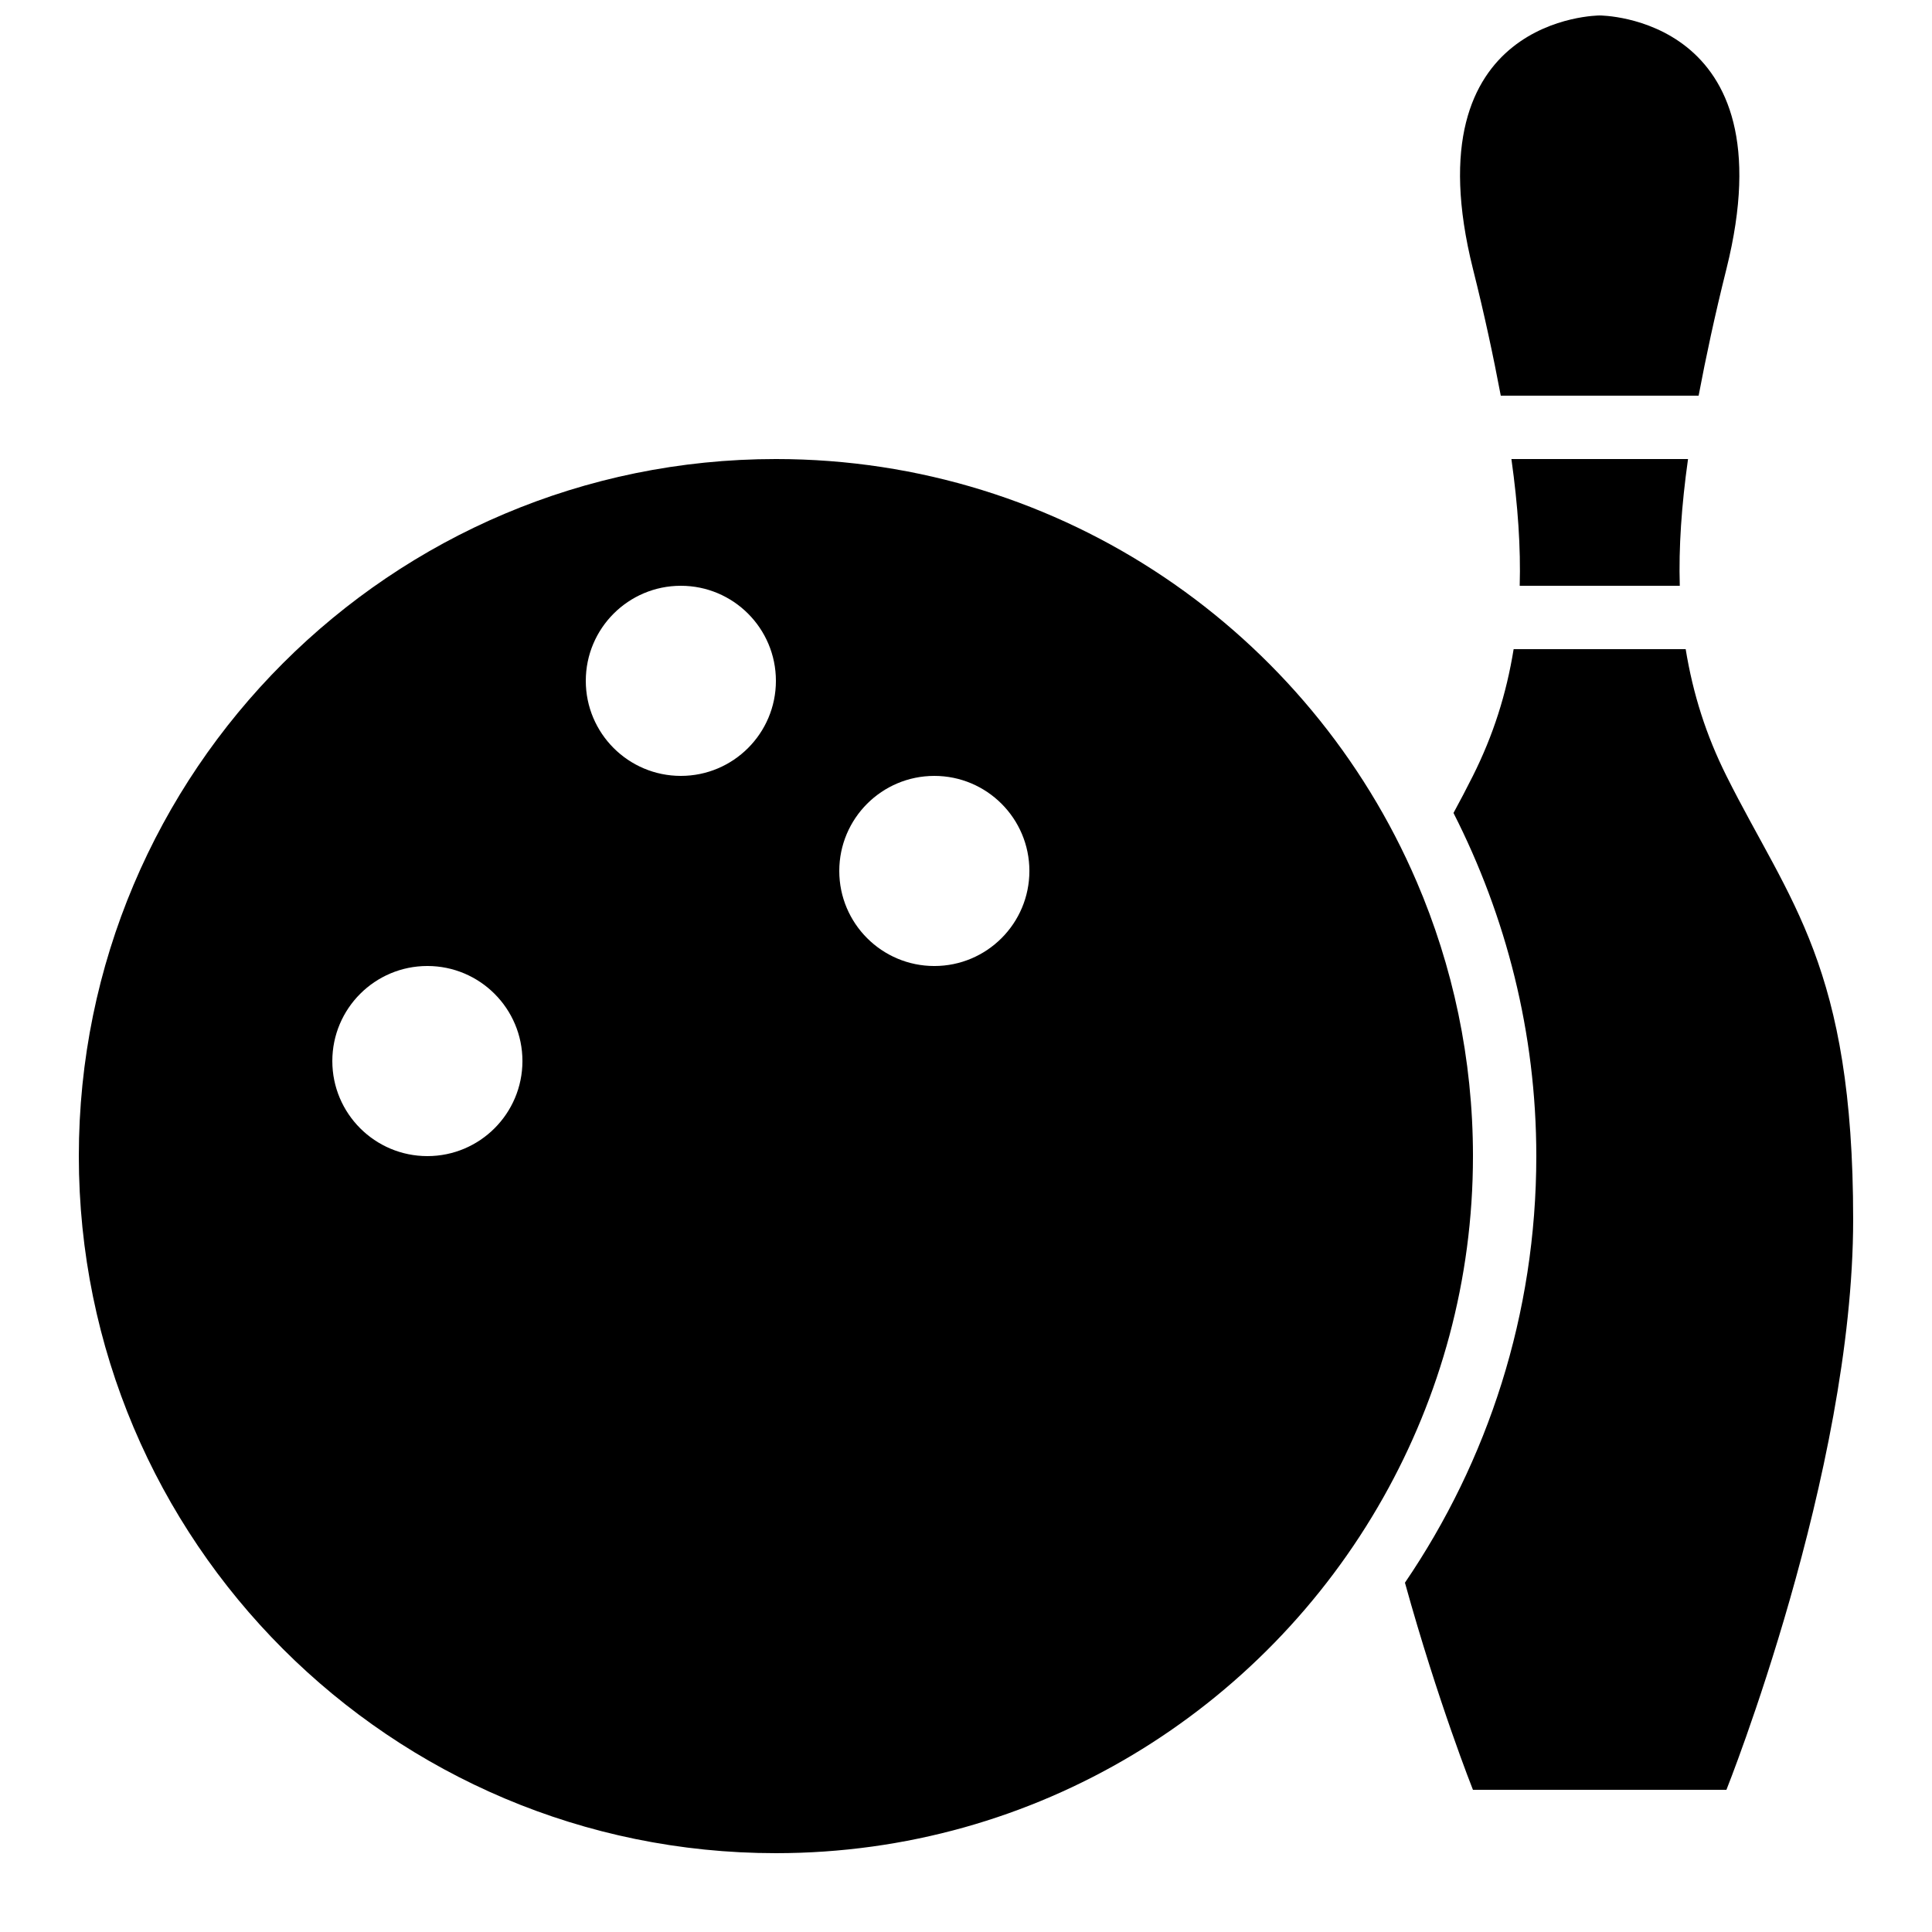
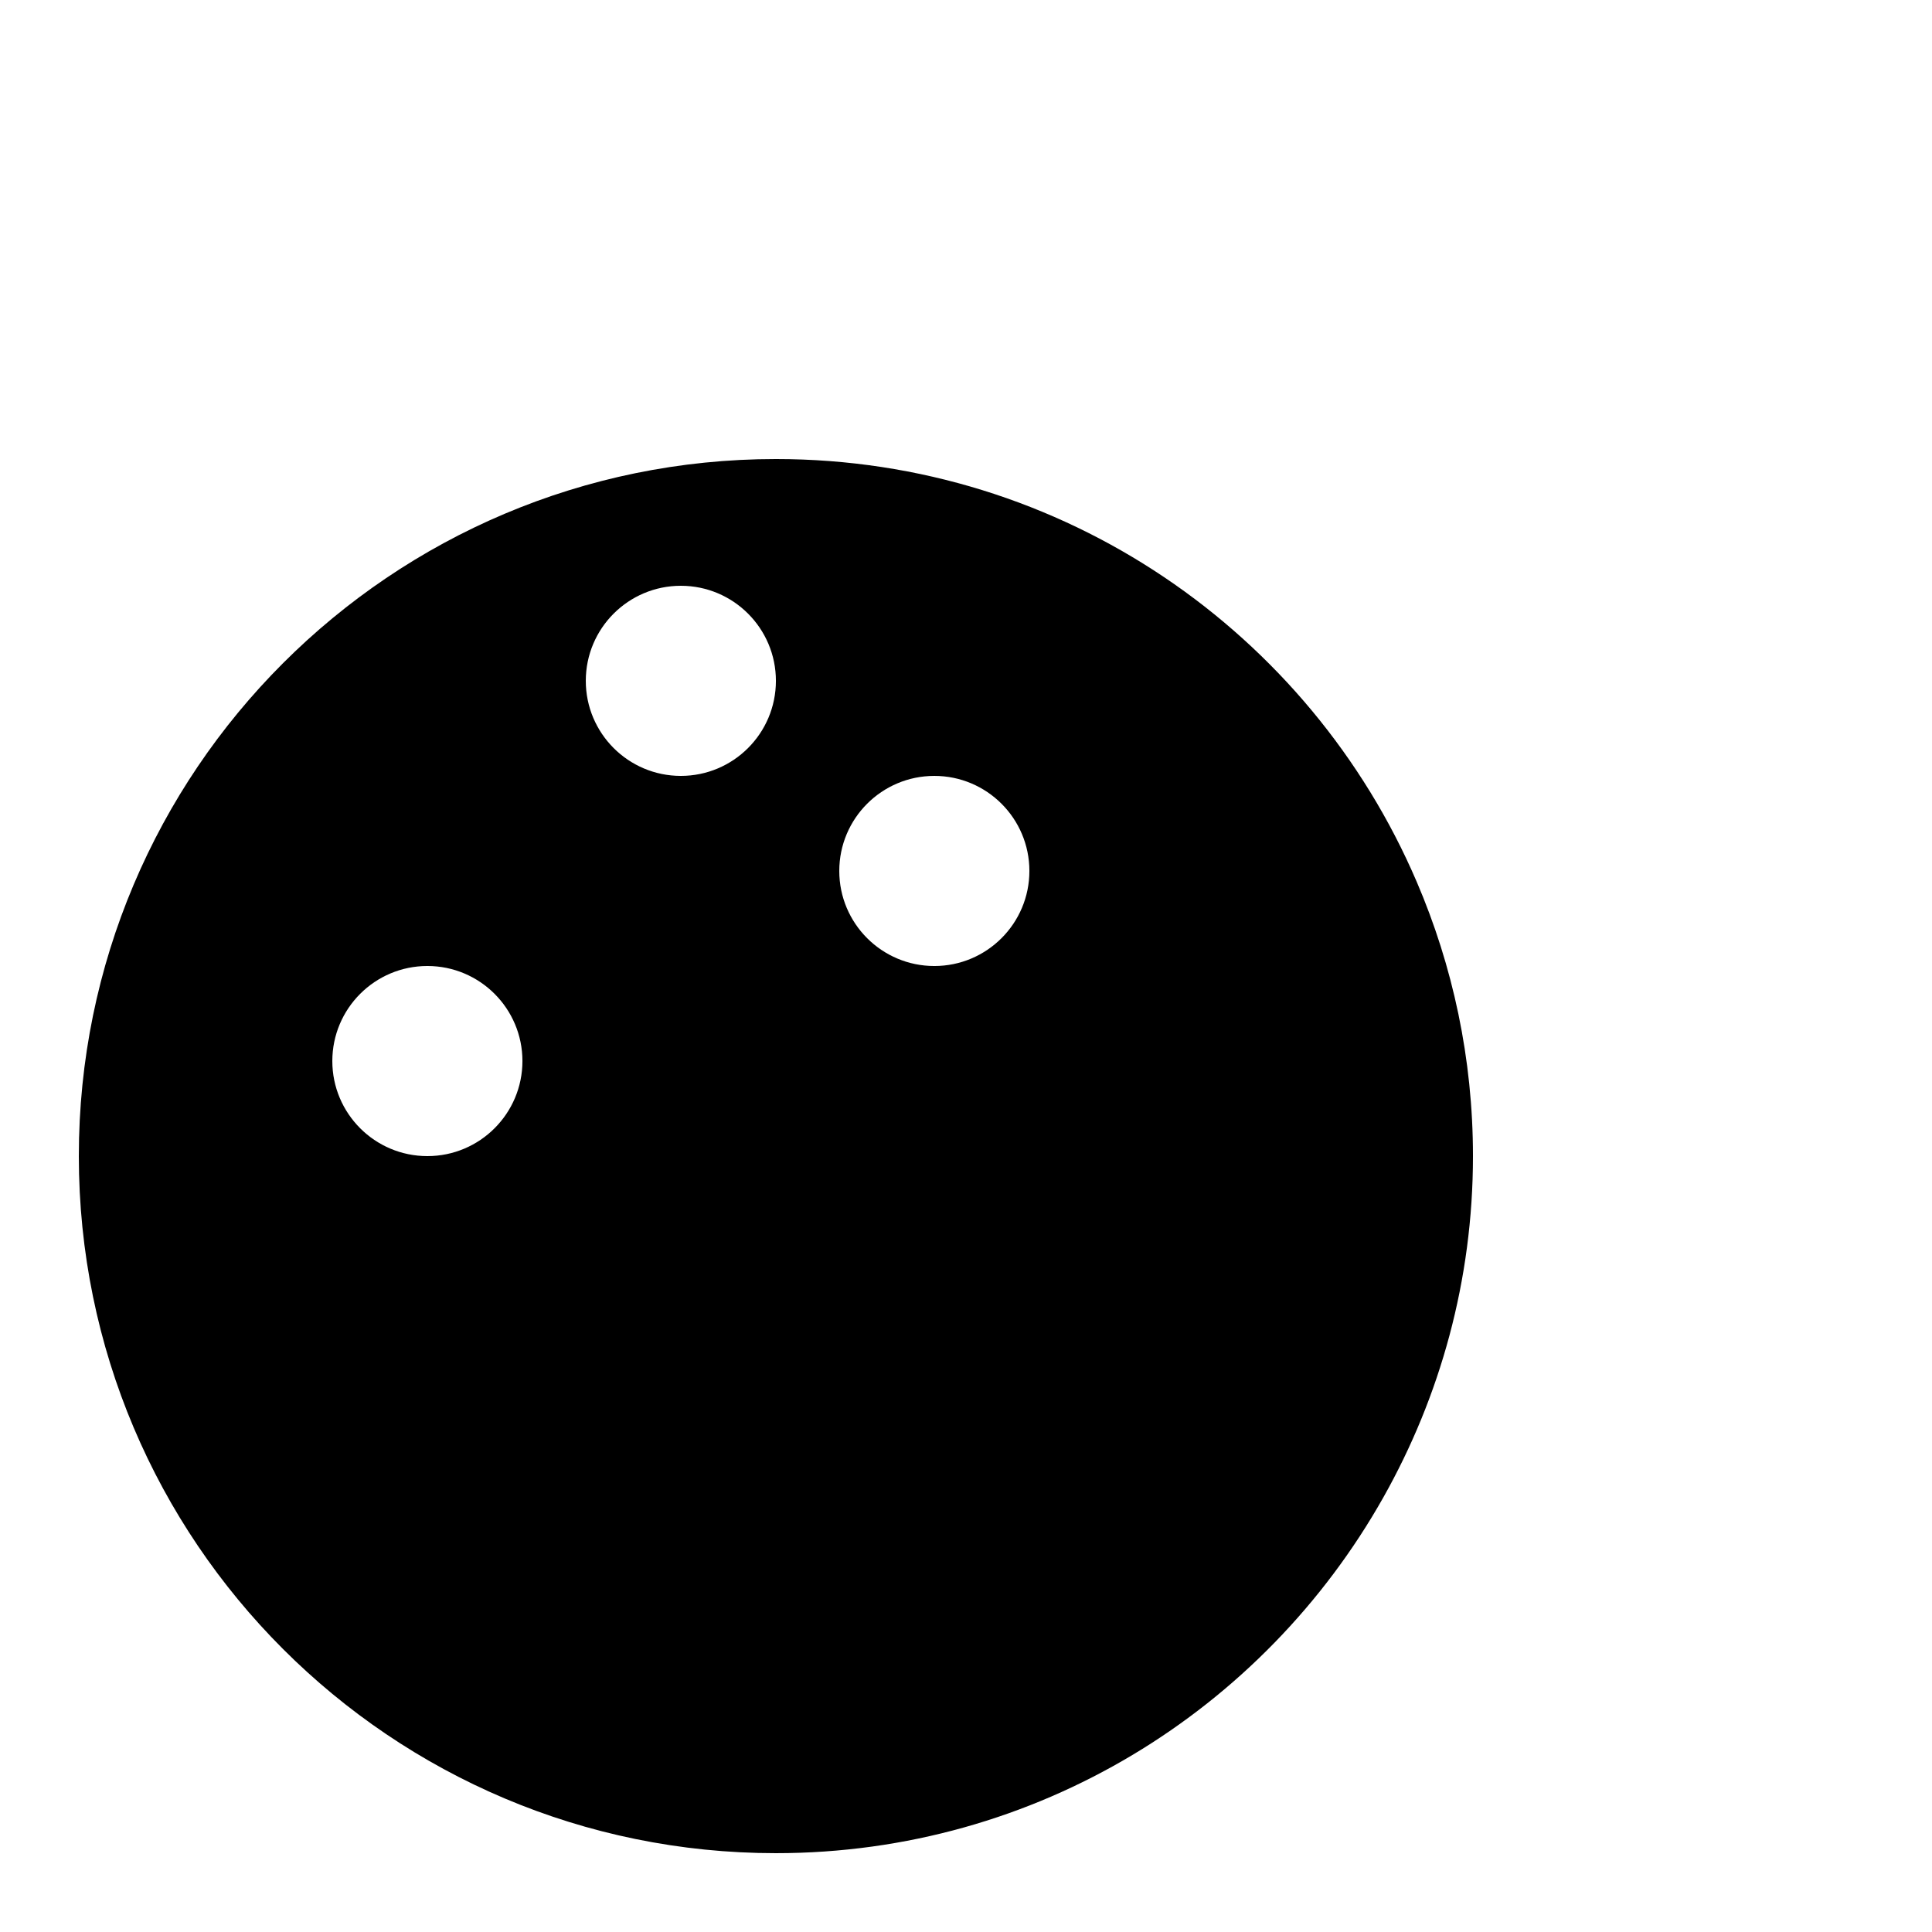
<svg xmlns="http://www.w3.org/2000/svg" width="800px" height="800px" version="1.1" viewBox="144 144 512 512">
  <defs>
    <clipPath id="a">
-       <path d="m530 148.09h75v100.91h-75z" />
-     </clipPath>
+       </clipPath>
  </defs>
-   <path d="m589.16 299.24c-0.301-10.059 0.438-21.145 2.184-33.586h-46.805c1.746 12.445 2.484 23.527 2.199 33.586z" />
  <g clip-path="url(#a)">
-     <path d="m541.72 248.86h52.43c1.949-10.293 4.281-21.227 7.371-33.586 16.793-67.176-33.586-67.176-33.586-67.176s-50.383 0-33.586 67.176c3.106 12.359 5.426 23.293 7.371 33.586z" />
-   </g>
-   <path d="m601.52 349.62c-5.391-10.797-8.852-21.68-10.797-33.586h-45.594c-1.93 11.906-5.391 22.789-10.797 33.586-1.73 3.441-3.426 6.668-5.141 9.824 13.918 27.375 21.945 58.207 21.945 90.938 0 41.883-12.863 80.812-34.812 113.05 8.781 31.691 18.02 54.883 18.02 54.883h67.176s33.586-83.969 33.586-151.14c0-67.172-16.793-83.969-33.586-117.55z" />
+     </g>
  <path d="m519.42 377.63c-28.23-65.832-93.609-111.98-169.8-111.98-102.02 0-184.73 82.707-184.73 184.73 0 102.02 82.707 184.73 184.73 184.73 69.121 0 129.26-38.02 160.95-94.23 15.082-26.75 23.781-57.602 23.781-90.5 0-25.828-5.34-50.414-14.93-72.75zm-262.16 72.75c-13.906 0-25.191-11.285-25.191-25.191s11.285-25.191 25.191-25.191 25.191 11.285 25.191 25.191c-0.004 13.906-11.289 25.191-25.191 25.191zm67.172-100.76c-13.906 0-25.191-11.285-25.191-25.191s11.285-25.191 25.191-25.191 25.191 11.285 25.191 25.191-11.285 25.191-25.191 25.191zm67.176 50.383c-13.906 0-25.191-11.285-25.191-25.191s11.285-25.191 25.191-25.191 25.191 11.285 25.191 25.191-11.285 25.191-25.191 25.191z" />
</svg>